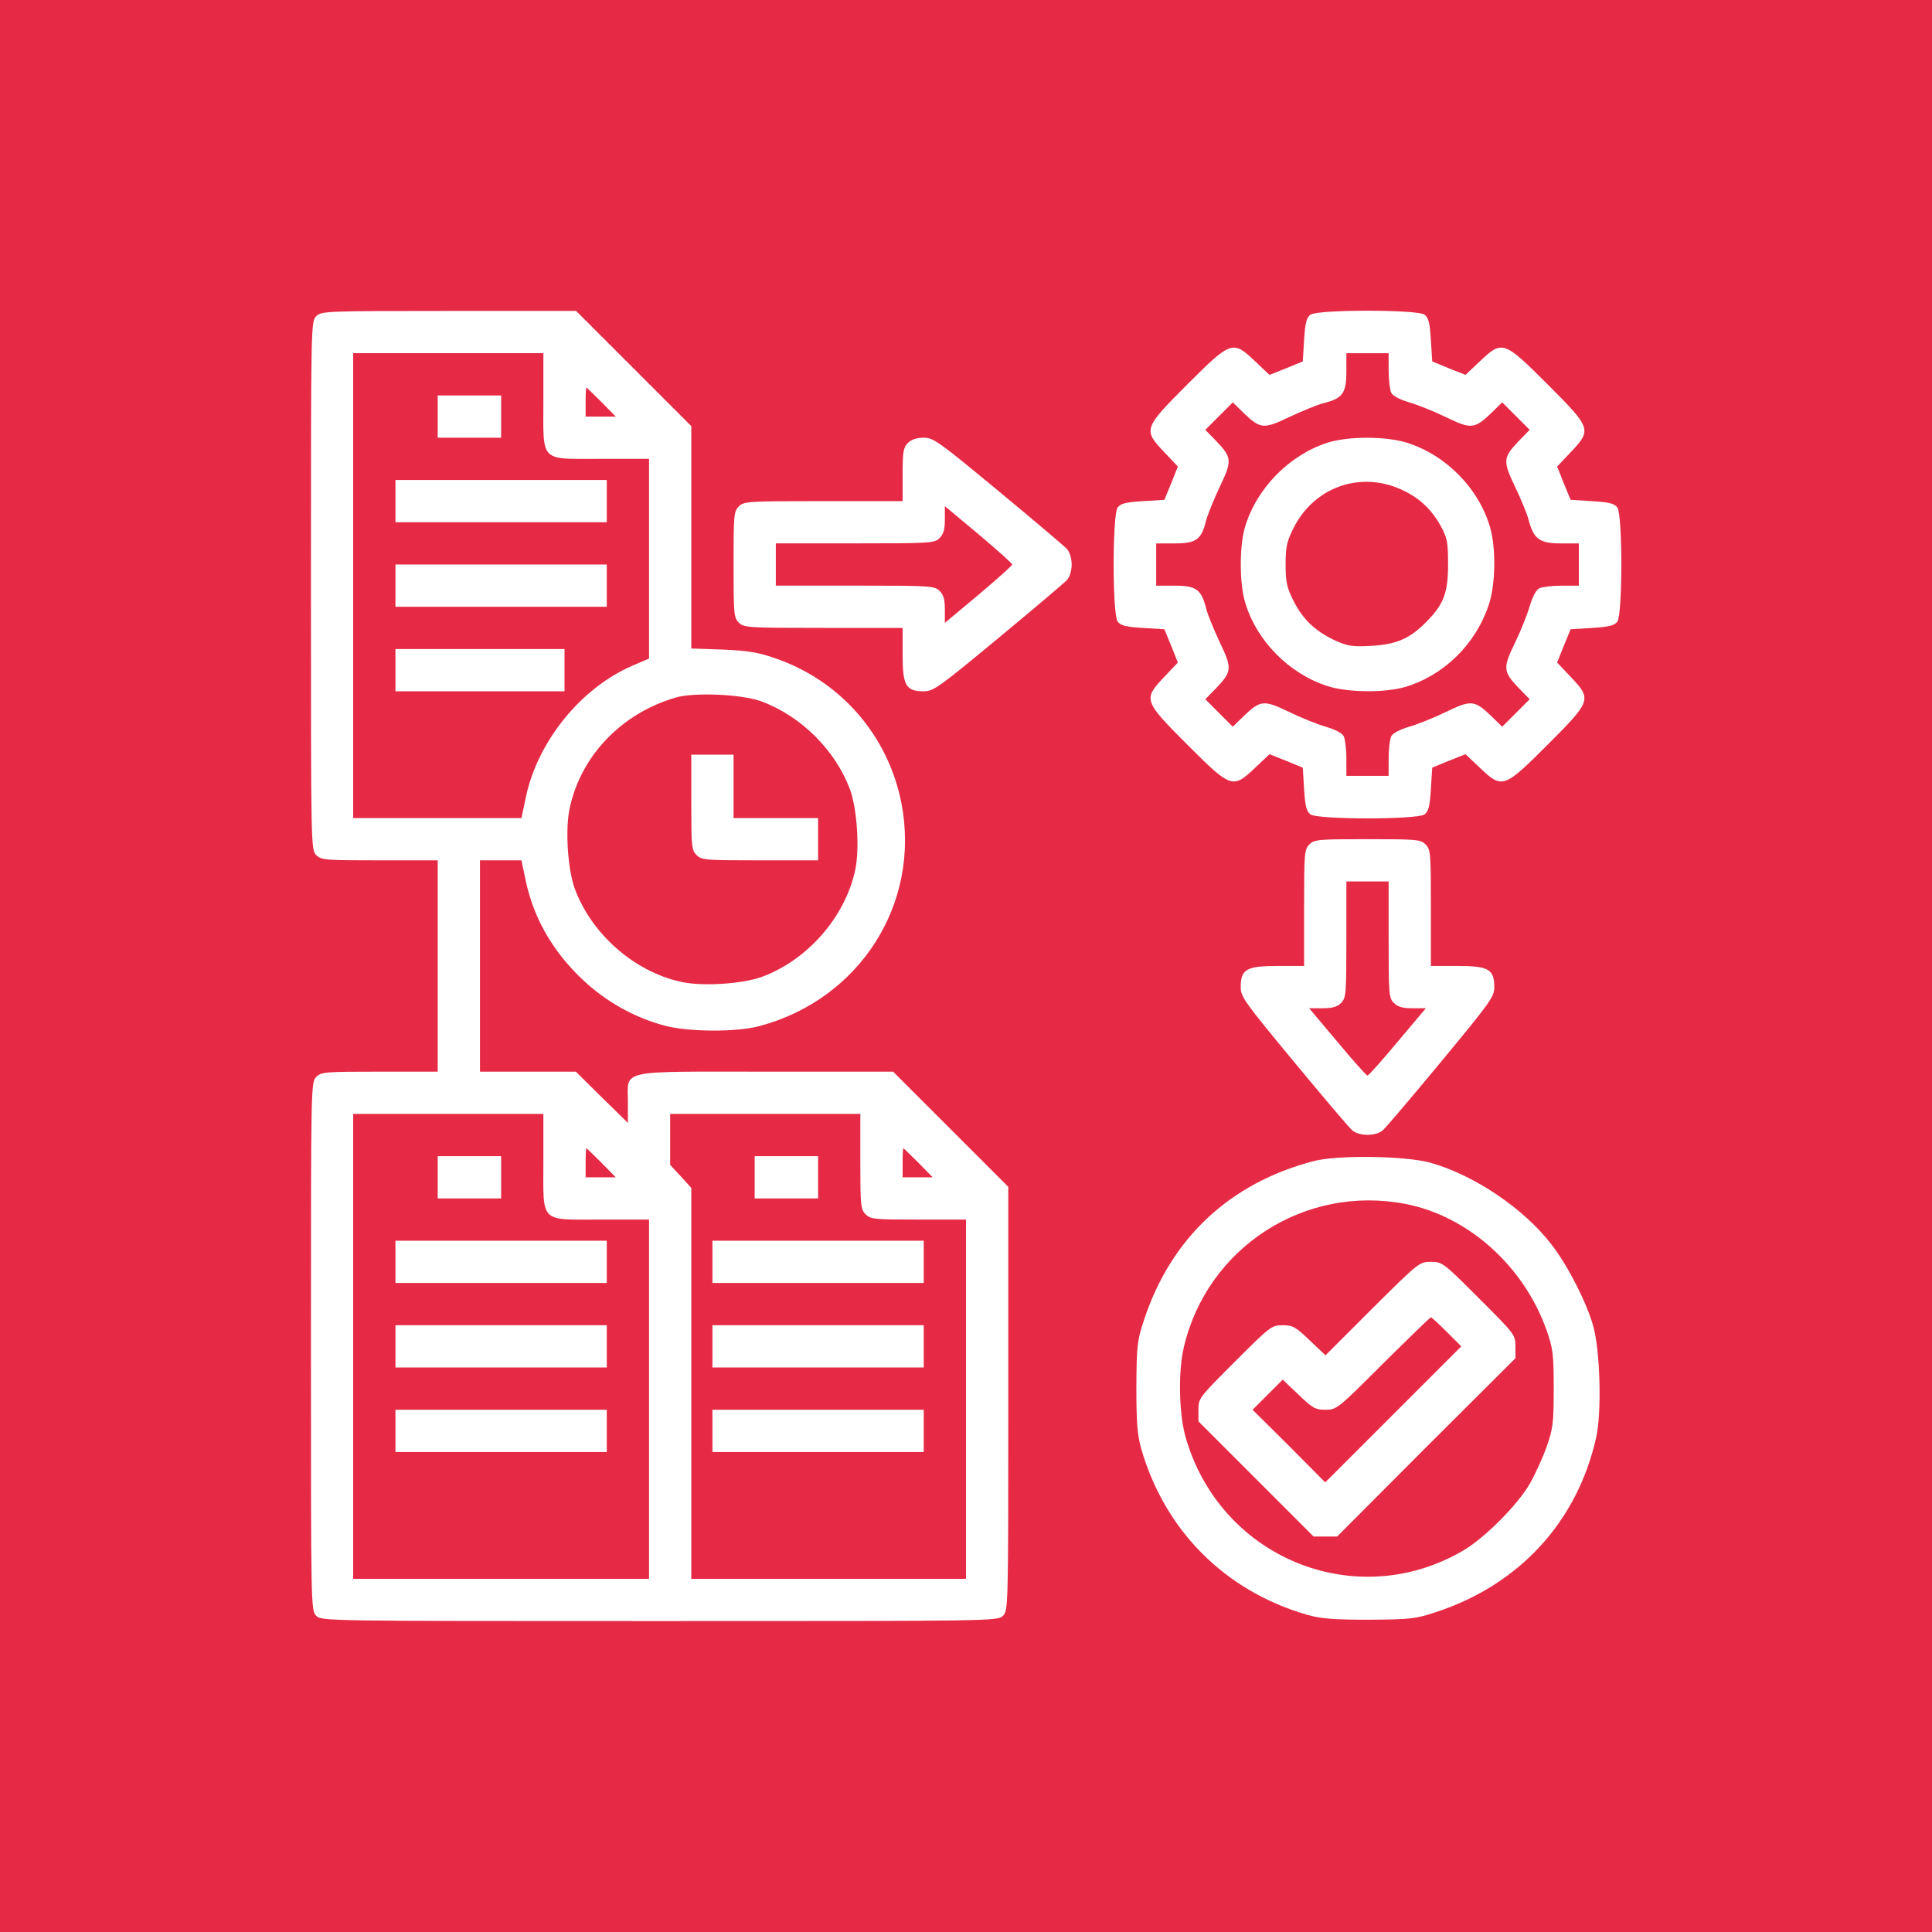
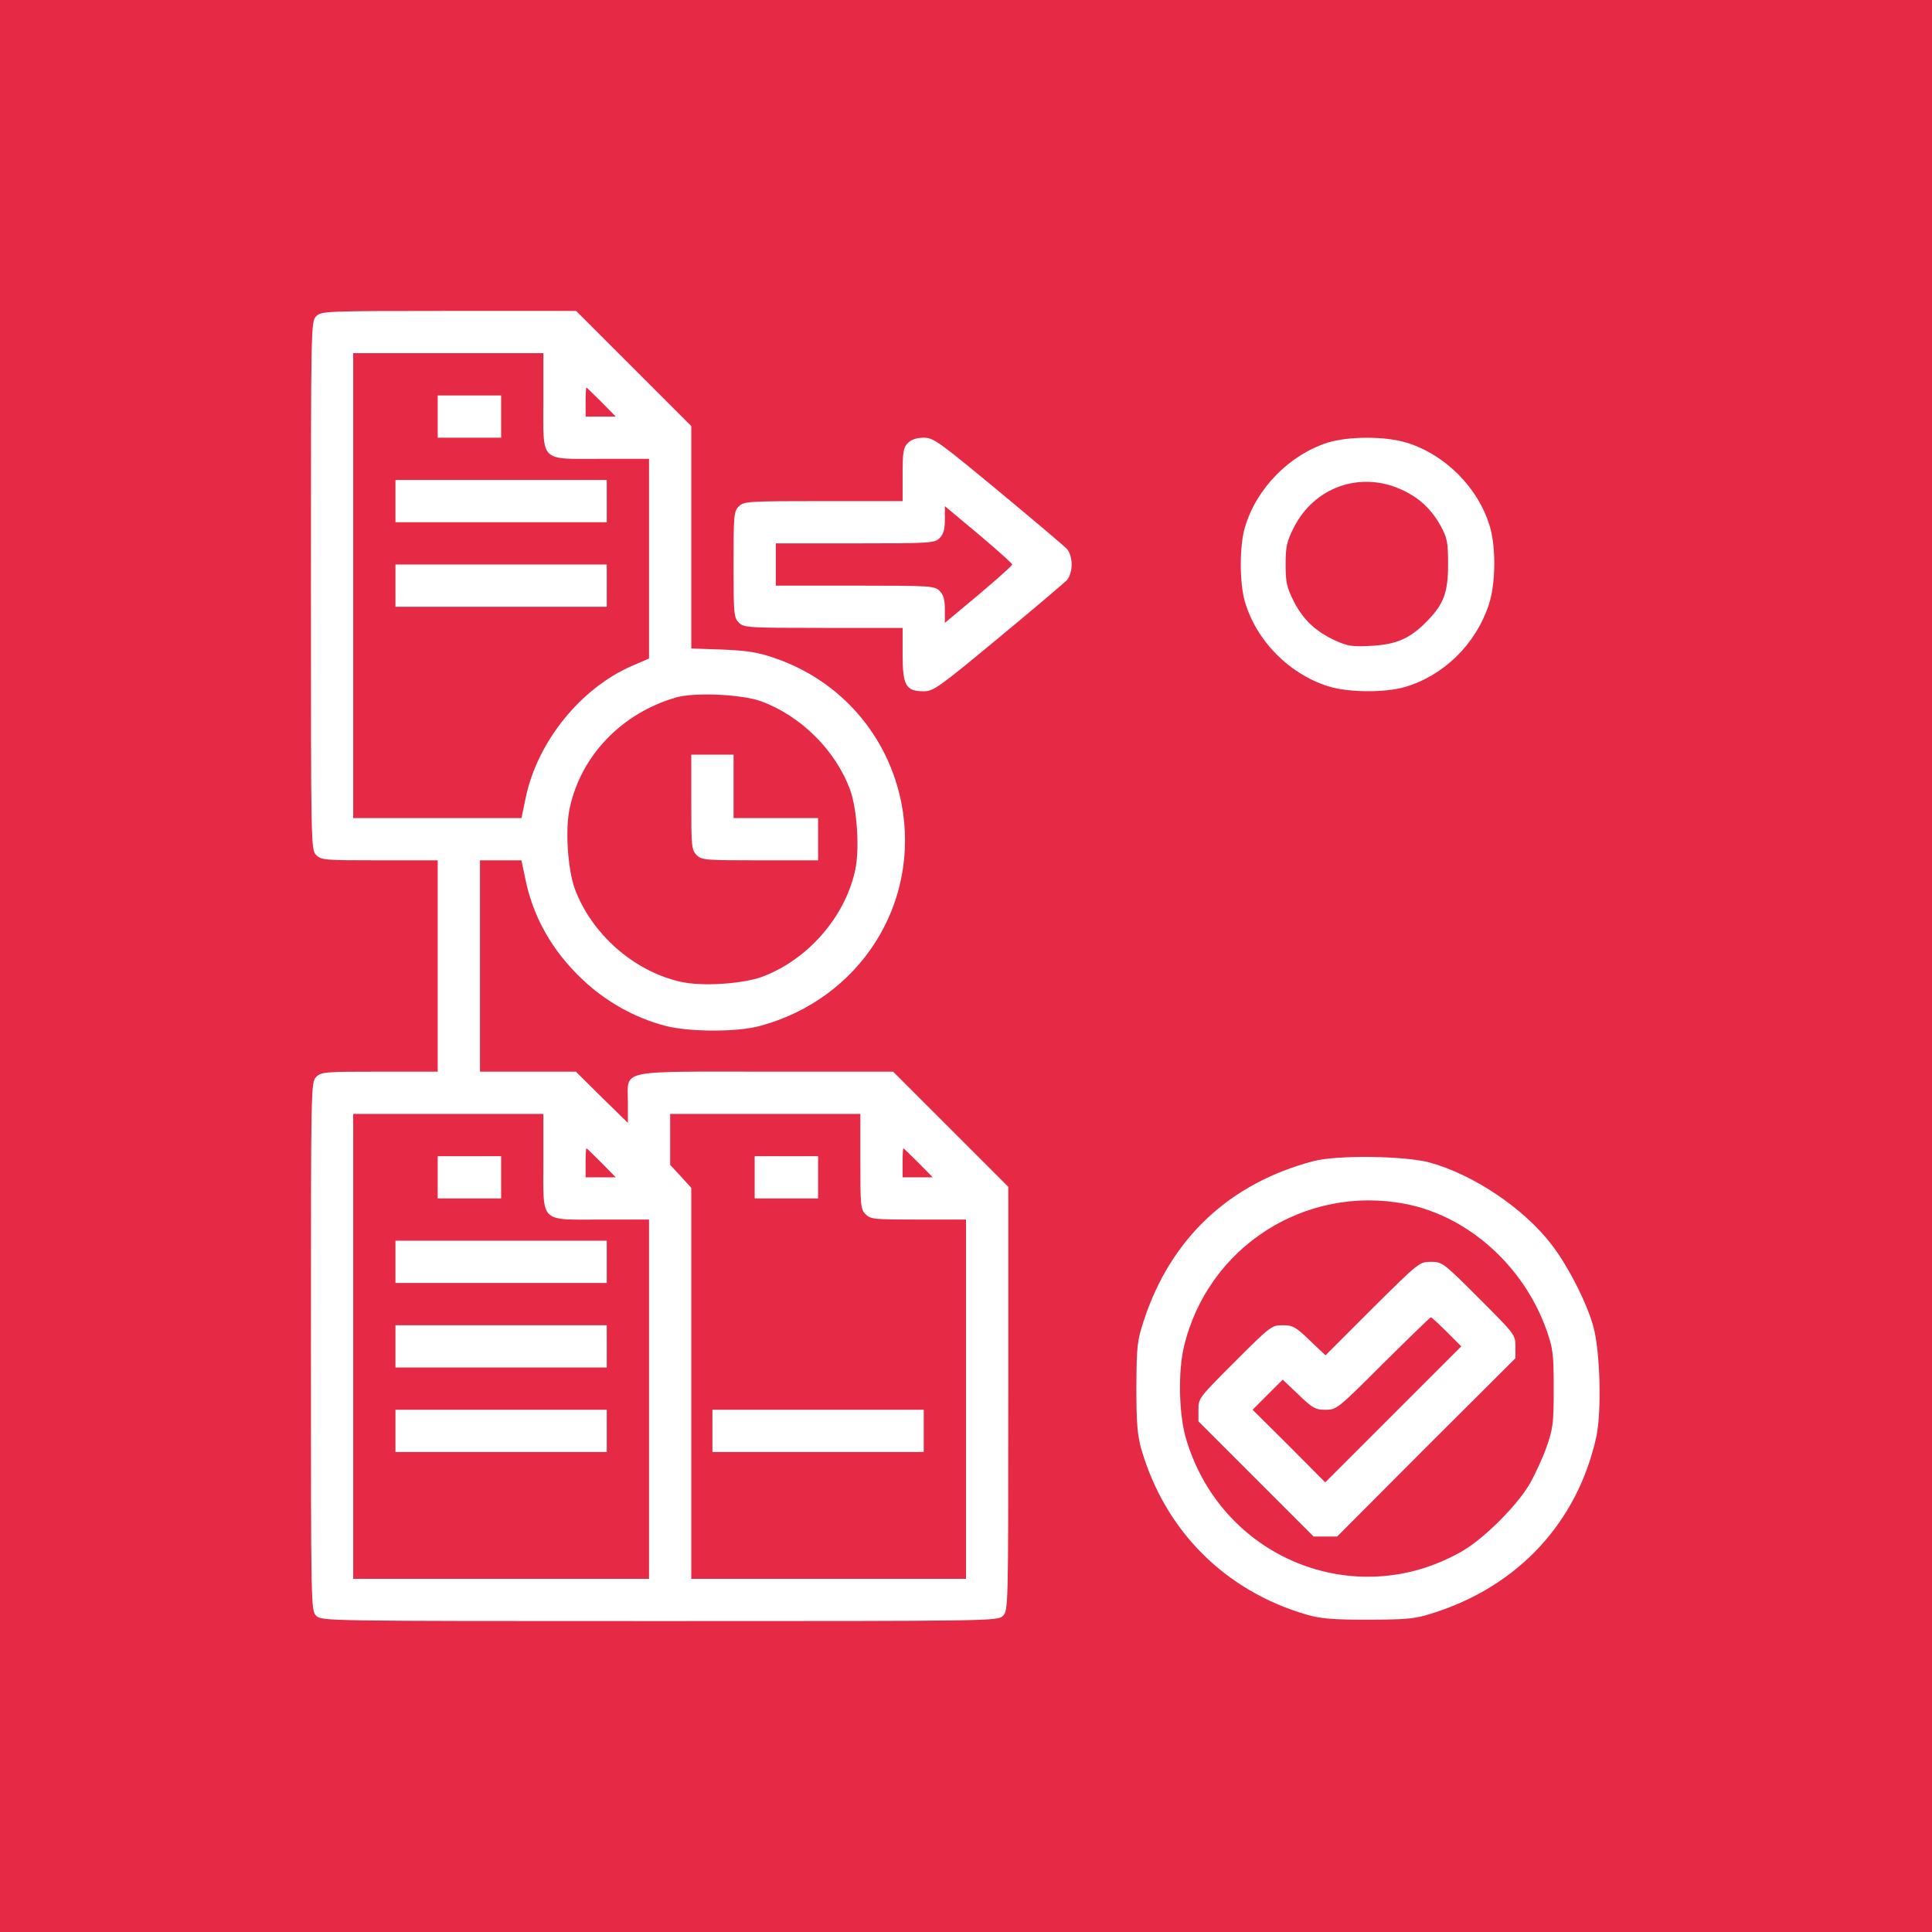
<svg xmlns="http://www.w3.org/2000/svg" width="100" height="100" viewBox="0 0 100 100" fill="none">
  <rect width="100" height="100" fill="#E62A45" />
  <path d="M16.367 16.367C16.094 16.641 16.094 16.818 16.094 30.312C16.094 43.807 16.094 43.984 16.367 44.258C16.627 44.518 16.818 44.531 19.648 44.531H22.656V50V55.469H19.648C16.818 55.469 16.627 55.482 16.367 55.742C16.094 56.016 16.094 56.193 16.094 69.688C16.094 83.182 16.094 83.359 16.367 83.633C16.641 83.906 16.818 83.906 34.141 83.906C51.463 83.906 51.641 83.906 51.914 83.633C52.188 83.359 52.188 83.182 52.188 72.394V61.43L49.207 58.449L46.227 55.469H39.637C31.885 55.469 32.5 55.332 32.5 57.068V58.121L31.146 56.795L29.807 55.469H27.318H24.844V50V44.531H25.924H26.99L27.168 45.379C27.564 47.43 28.562 49.207 30.176 50.725C31.365 51.846 32.855 52.68 34.414 53.09C35.631 53.418 38.147 53.432 39.336 53.103C44.504 51.709 47.648 46.787 46.664 41.605C45.98 38.065 43.506 35.221 40.088 34.059C39.227 33.758 38.666 33.676 37.395 33.621L35.781 33.566V27.811V22.055L32.801 19.074L29.82 16.094H23.23C16.818 16.094 16.627 16.107 16.367 16.367ZM28.125 20.742C28.125 23.982 27.893 23.75 31.133 23.75H33.594V28.918V34.086L32.705 34.469C30.066 35.617 27.838 38.365 27.223 41.236L26.99 42.344H22.629H18.281V30.312V18.281H23.203H28.125V20.742ZM31.133 20.811L31.871 21.562H31.092H30.312V20.811C30.312 20.4 30.326 20.059 30.354 20.059C30.367 20.059 30.723 20.4 31.133 20.811ZM39.404 36.301C41.469 37.066 43.26 38.844 44.012 40.908C44.367 41.934 44.504 43.971 44.258 45.065C43.725 47.498 41.77 49.713 39.404 50.574C38.379 50.93 36.342 51.066 35.248 50.82C32.815 50.287 30.6 48.332 29.738 45.967C29.383 44.941 29.246 42.904 29.492 41.81C30.08 39.103 32.172 36.93 34.961 36.109C35.918 35.822 38.393 35.932 39.404 36.301ZM28.125 60.117C28.125 63.357 27.893 63.125 31.133 63.125H33.594V72.422V81.719H25.938H18.281V69.688V57.656H23.203H28.125V60.117ZM44.531 60.117C44.531 62.4 44.545 62.592 44.805 62.852C45.065 63.111 45.256 63.125 47.539 63.125H50V72.422V81.719H42.891H35.781V71.602V61.484L35.234 60.883L34.688 60.295V58.969V57.656H39.609H44.531V60.117ZM31.133 60.185L31.871 60.938H31.092H30.312V60.185C30.312 59.775 30.326 59.434 30.354 59.434C30.367 59.434 30.723 59.775 31.133 60.185ZM47.539 60.185L48.277 60.938H47.498H46.719V60.185C46.719 59.775 46.732 59.434 46.76 59.434C46.773 59.434 47.129 59.775 47.539 60.185Z" fill="white" />
  <path d="M22.656 21.562V22.656H24.297H25.938V21.562V20.469H24.297H22.656V21.562Z" fill="white" />
  <path d="M20.469 25.938V27.031H25.938H31.406V25.938V24.844H25.938H20.469V25.938Z" fill="white" />
  <path d="M20.469 30.312V31.406H25.938H31.406V30.312V29.219H25.938H20.469V30.312Z" fill="white" />
-   <path d="M20.469 34.688V35.781H24.844H29.219V34.688V33.594H24.844H20.469V34.688Z" fill="white" />
  <path d="M35.781 41.523C35.781 43.807 35.795 43.998 36.055 44.258C36.315 44.518 36.506 44.531 39.336 44.531H42.344V43.438V42.344H40.156H37.969V40.703V39.062H36.875H35.781V41.523Z" fill="white" />
  <path d="M22.656 60.938V62.031H24.297H25.938V60.938V59.844H24.297H22.656V60.938Z" fill="white" />
  <path d="M20.469 65.312V66.406H25.938H31.406V65.312V64.219H25.938H20.469V65.312Z" fill="white" />
  <path d="M20.469 69.688V70.781H25.938H31.406V69.688V68.594H25.938H20.469V69.688Z" fill="white" />
  <path d="M20.469 74.062V75.156H25.938H31.406V74.062V72.969H25.938H20.469V74.062Z" fill="white" />
  <path d="M39.062 60.938V62.031H40.703H42.344V60.938V59.844H40.703H39.062V60.938Z" fill="white" />
-   <path d="M36.875 65.312V66.406H42.344H47.812V65.312V64.219H42.344H36.875V65.312Z" fill="white" />
-   <path d="M36.875 69.688V70.781H42.344H47.812V69.688V68.594H42.344H36.875V69.688Z" fill="white" />
  <path d="M36.875 74.062V75.156H42.344H47.812V74.062V72.969H42.344H36.875V74.062Z" fill="white" />
-   <path d="M67.828 16.287C67.623 16.451 67.555 16.697 67.5 17.6L67.432 18.707L66.57 19.062L65.709 19.404L64.971 18.707C63.809 17.6 63.727 17.627 61.457 19.896C59.188 22.166 59.16 22.248 60.268 23.41L60.965 24.148L60.623 25.01L60.268 25.871L59.16 25.939C58.258 25.994 58.012 26.062 57.848 26.268C57.574 26.664 57.574 31.777 57.848 32.174C58.012 32.379 58.258 32.447 59.16 32.502L60.268 32.57L60.623 33.432L60.965 34.293L60.268 35.031C59.16 36.193 59.188 36.275 61.457 38.545C63.727 40.815 63.809 40.842 64.971 39.734L65.709 39.037L66.57 39.379L67.432 39.734L67.5 40.842C67.555 41.744 67.623 41.99 67.828 42.154C68.225 42.428 73.338 42.428 73.734 42.154C73.939 41.99 74.008 41.744 74.062 40.842L74.131 39.734L74.992 39.379L75.853 39.037L76.592 39.734C77.754 40.842 77.836 40.815 80.106 38.545C82.375 36.275 82.402 36.193 81.295 35.031L80.598 34.293L80.939 33.432L81.295 32.57L82.402 32.502C83.305 32.447 83.551 32.379 83.715 32.174C83.988 31.777 83.988 26.664 83.715 26.268C83.551 26.062 83.305 25.994 82.402 25.939L81.295 25.871L80.939 25.01L80.598 24.148L81.295 23.41C82.402 22.248 82.375 22.166 80.106 19.896C77.836 17.627 77.754 17.6 76.592 18.707L75.853 19.404L74.992 19.062L74.131 18.707L74.062 17.6C74.008 16.697 73.939 16.451 73.734 16.287C73.338 16.014 68.225 16.014 67.828 16.287ZM71.875 19.186C71.875 19.678 71.943 20.197 72.012 20.334C72.094 20.498 72.477 20.689 72.941 20.826C73.365 20.949 74.227 21.291 74.842 21.592C76.141 22.221 76.318 22.207 77.18 21.387L77.754 20.826L78.465 21.537L79.176 22.248L78.615 22.822C77.795 23.684 77.781 23.861 78.41 25.174C78.711 25.803 79.039 26.582 79.121 26.91C79.381 27.908 79.695 28.127 80.789 28.127H81.719V29.221V30.314H80.816C80.324 30.314 79.805 30.383 79.668 30.451C79.504 30.533 79.312 30.916 79.176 31.381C79.053 31.805 78.711 32.666 78.41 33.281C77.781 34.58 77.795 34.758 78.615 35.619L79.176 36.193L78.465 36.904L77.754 37.615L77.18 37.055C76.318 36.234 76.141 36.221 74.842 36.85C74.227 37.15 73.365 37.492 72.941 37.615C72.477 37.752 72.094 37.943 72.012 38.107C71.943 38.244 71.875 38.764 71.875 39.256V40.158H70.781H69.688V39.256C69.688 38.764 69.619 38.244 69.551 38.107C69.469 37.943 69.086 37.752 68.621 37.615C68.197 37.492 67.336 37.15 66.721 36.85C65.422 36.221 65.244 36.234 64.383 37.055L63.809 37.615L63.098 36.904L62.387 36.193L62.947 35.619C63.768 34.758 63.781 34.594 63.139 33.254C62.838 32.611 62.51 31.818 62.428 31.49C62.182 30.506 61.908 30.314 60.801 30.314H59.844V29.221V28.127H60.801C61.908 28.127 62.182 27.936 62.428 26.951C62.51 26.623 62.838 25.83 63.139 25.188C63.781 23.848 63.768 23.684 62.947 22.822L62.387 22.248L63.098 21.537L63.809 20.826L64.383 21.387C65.244 22.207 65.408 22.221 66.748 21.578C67.391 21.277 68.184 20.949 68.512 20.867C69.496 20.621 69.688 20.348 69.688 19.24V18.283H70.781H71.875V19.186Z" fill="white" />
  <path d="M68.704 22.915C66.721 23.558 65.026 25.294 64.438 27.29C64.151 28.261 64.151 30.175 64.438 31.146C65.026 33.169 66.735 34.892 68.745 35.521C69.784 35.849 71.67 35.862 72.71 35.562C74.719 34.974 76.374 33.36 77.057 31.31C77.413 30.257 77.44 28.384 77.126 27.29C76.538 25.267 74.829 23.544 72.819 22.915C71.711 22.573 69.784 22.573 68.704 22.915ZM72.491 25.321C73.42 25.732 74.063 26.319 74.555 27.194C74.911 27.851 74.952 28.042 74.952 29.218C74.952 30.708 74.719 31.296 73.79 32.226C72.956 33.06 72.258 33.36 70.973 33.429C69.989 33.483 69.756 33.442 69.114 33.155C68.088 32.677 67.446 32.075 66.954 31.105C66.598 30.394 66.543 30.12 66.543 29.218C66.543 28.316 66.598 28.042 66.954 27.331C68.006 25.226 70.372 24.378 72.491 25.321Z" fill="white" />
  <path d="M46.992 22.93C46.76 23.162 46.719 23.381 46.719 24.57V25.938H42.617C38.693 25.938 38.502 25.951 38.242 26.211C37.982 26.471 37.969 26.662 37.969 29.219C37.969 31.775 37.982 31.967 38.242 32.227C38.502 32.486 38.693 32.5 42.617 32.5H46.719V33.867C46.719 35.48 46.883 35.781 47.812 35.781C48.318 35.781 48.578 35.59 51.668 33.033C53.5 31.516 55.1 30.162 55.236 30.012C55.373 29.848 55.469 29.52 55.469 29.219C55.469 28.918 55.373 28.59 55.236 28.426C55.1 28.275 53.5 26.922 51.668 25.404C48.578 22.848 48.318 22.656 47.812 22.656C47.443 22.656 47.17 22.752 46.992 22.93ZM52.393 29.219C52.393 29.273 51.613 29.971 50.656 30.777L48.906 32.24V31.543C48.906 31.037 48.838 30.791 48.633 30.586C48.373 30.326 48.182 30.312 44.258 30.312H40.156V29.219V28.125H44.258C48.182 28.125 48.373 28.111 48.633 27.852C48.838 27.646 48.906 27.4 48.906 26.895V26.197L50.656 27.66C51.613 28.467 52.393 29.164 52.393 29.219Z" fill="white" />
-   <path d="M67.773 43.709C67.514 43.969 67.5 44.161 67.5 46.991V49.998H66.133C64.519 49.998 64.219 50.163 64.219 51.092C64.219 51.598 64.41 51.858 66.967 54.948C68.484 56.78 69.838 58.379 69.988 58.502C70.344 58.817 71.219 58.817 71.574 58.502C71.725 58.379 73.078 56.78 74.596 54.948C77.152 51.858 77.344 51.598 77.344 51.092C77.344 50.163 77.043 49.998 75.43 49.998H74.062V46.991C74.062 44.161 74.049 43.969 73.789 43.709C73.529 43.45 73.338 43.436 70.781 43.436C68.225 43.436 68.033 43.45 67.773 43.709ZM71.875 48.631C71.875 51.461 71.889 51.653 72.148 51.913C72.353 52.118 72.6 52.186 73.106 52.186H73.803L72.34 53.922C71.533 54.893 70.836 55.672 70.781 55.672C70.727 55.672 70.029 54.893 69.223 53.922L67.76 52.186H68.457C68.963 52.186 69.209 52.118 69.414 51.913C69.674 51.653 69.688 51.461 69.688 48.631V45.623H70.781H71.875V48.631Z" fill="white" />
  <path d="M67.978 60.102C63.658 61.236 60.609 64.08 59.215 68.318C58.859 69.398 58.832 69.631 58.818 71.805C58.818 73.691 58.873 74.293 59.078 75.018C60.309 79.242 63.412 82.346 67.637 83.576C68.361 83.781 68.963 83.836 70.85 83.836C73.023 83.822 73.256 83.795 74.336 83.439C78.656 82.018 81.65 78.75 82.621 74.389C82.908 73.09 82.826 69.932 82.471 68.66C82.143 67.457 81.158 65.516 80.311 64.422C78.875 62.549 76.277 60.799 73.994 60.17C72.709 59.828 69.209 59.773 67.978 60.102ZM72.75 62.316C75.99 62.945 78.875 65.529 80.051 68.852C80.379 69.795 80.42 70.068 80.42 71.873C80.42 73.678 80.379 73.951 80.051 74.894C79.846 75.469 79.449 76.33 79.176 76.809C78.519 77.93 76.838 79.611 75.717 80.268C70.125 83.522 63.098 80.609 61.348 74.32C61.02 73.09 60.978 70.984 61.279 69.713C62.496 64.559 67.541 61.305 72.75 62.316Z" fill="white" />
  <path d="M71.027 67.732L68.607 70.152L67.787 69.373C67.062 68.676 66.912 68.594 66.393 68.594C65.818 68.594 65.75 68.648 63.918 70.481C62.059 72.34 62.031 72.367 62.031 72.969V73.57L65.012 76.551L67.992 79.531H68.594H69.209L73.816 74.91L78.438 70.303V69.688C78.438 69.086 78.41 69.059 76.551 67.199C74.705 65.353 74.65 65.312 74.062 65.312C73.475 65.312 73.447 65.326 71.027 67.732ZM74.883 68.936L75.635 69.688L72.107 73.215L68.594 76.728L66.721 74.842L64.834 72.969L65.613 72.189L66.393 71.41L67.213 72.189C67.938 72.887 68.088 72.969 68.607 72.969C69.182 72.969 69.236 72.928 71.588 70.576C72.914 69.264 74.022 68.184 74.062 68.184C74.103 68.184 74.473 68.525 74.883 68.936Z" fill="white" />
</svg>